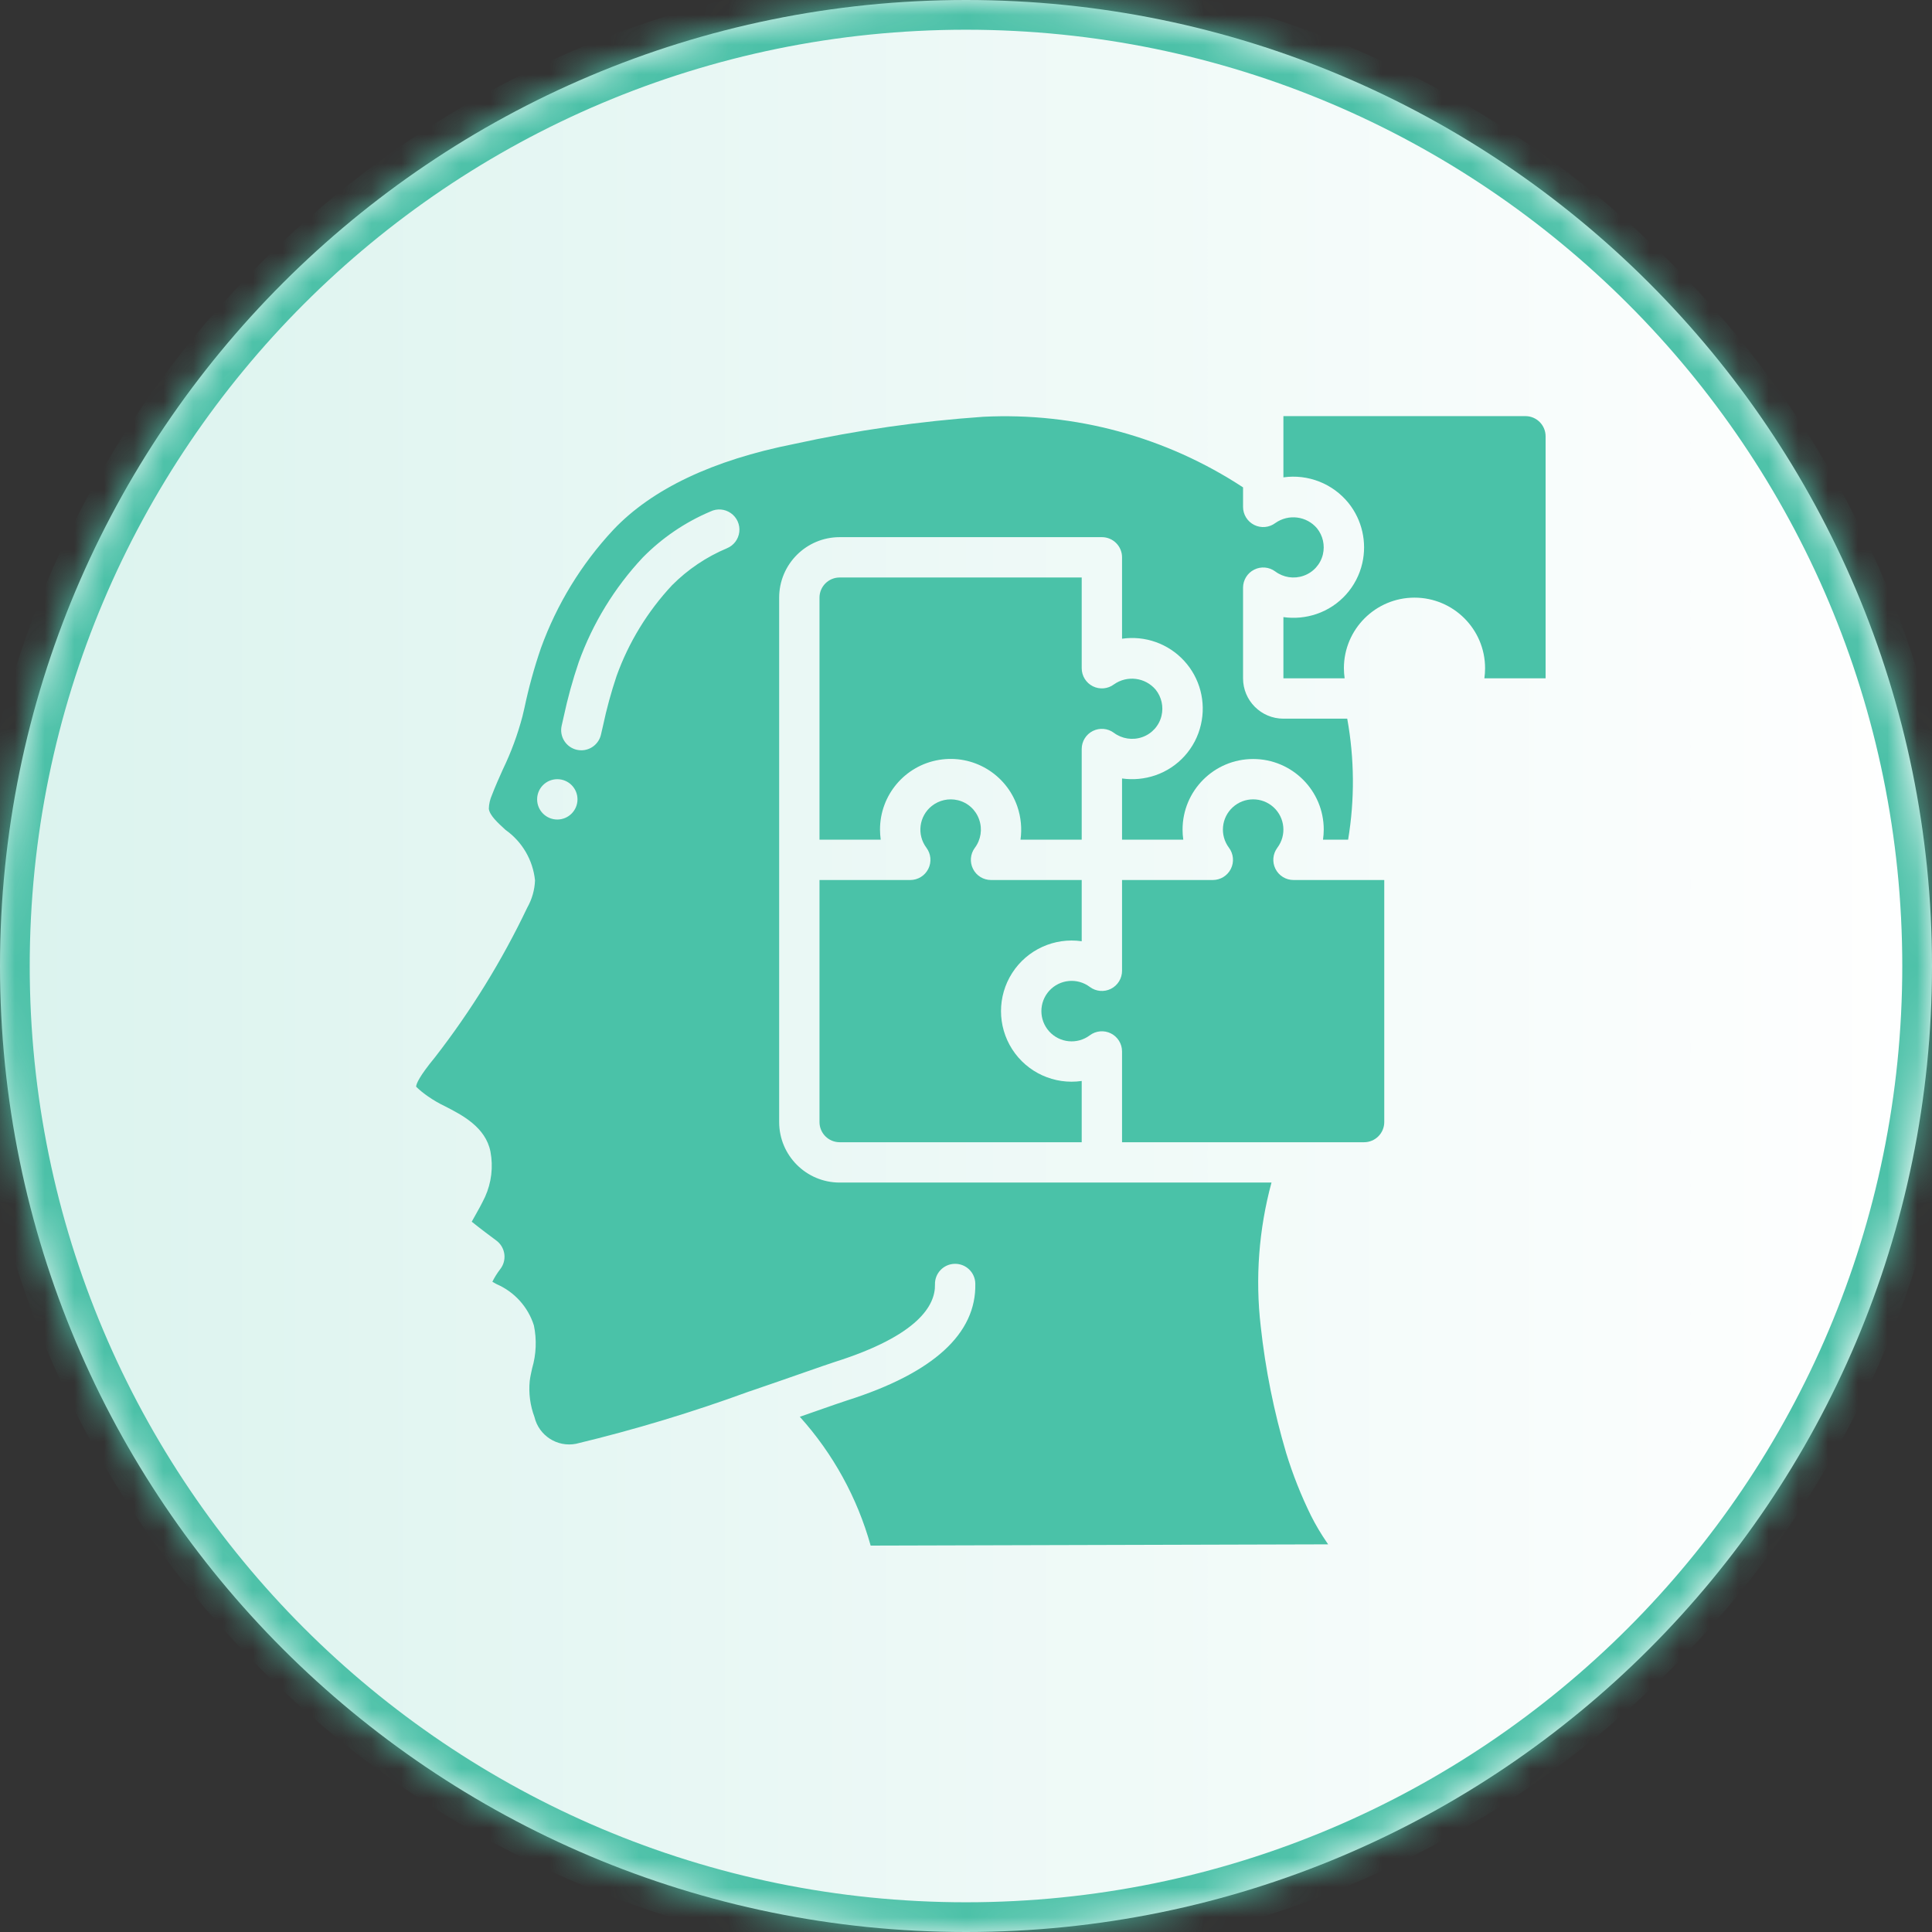
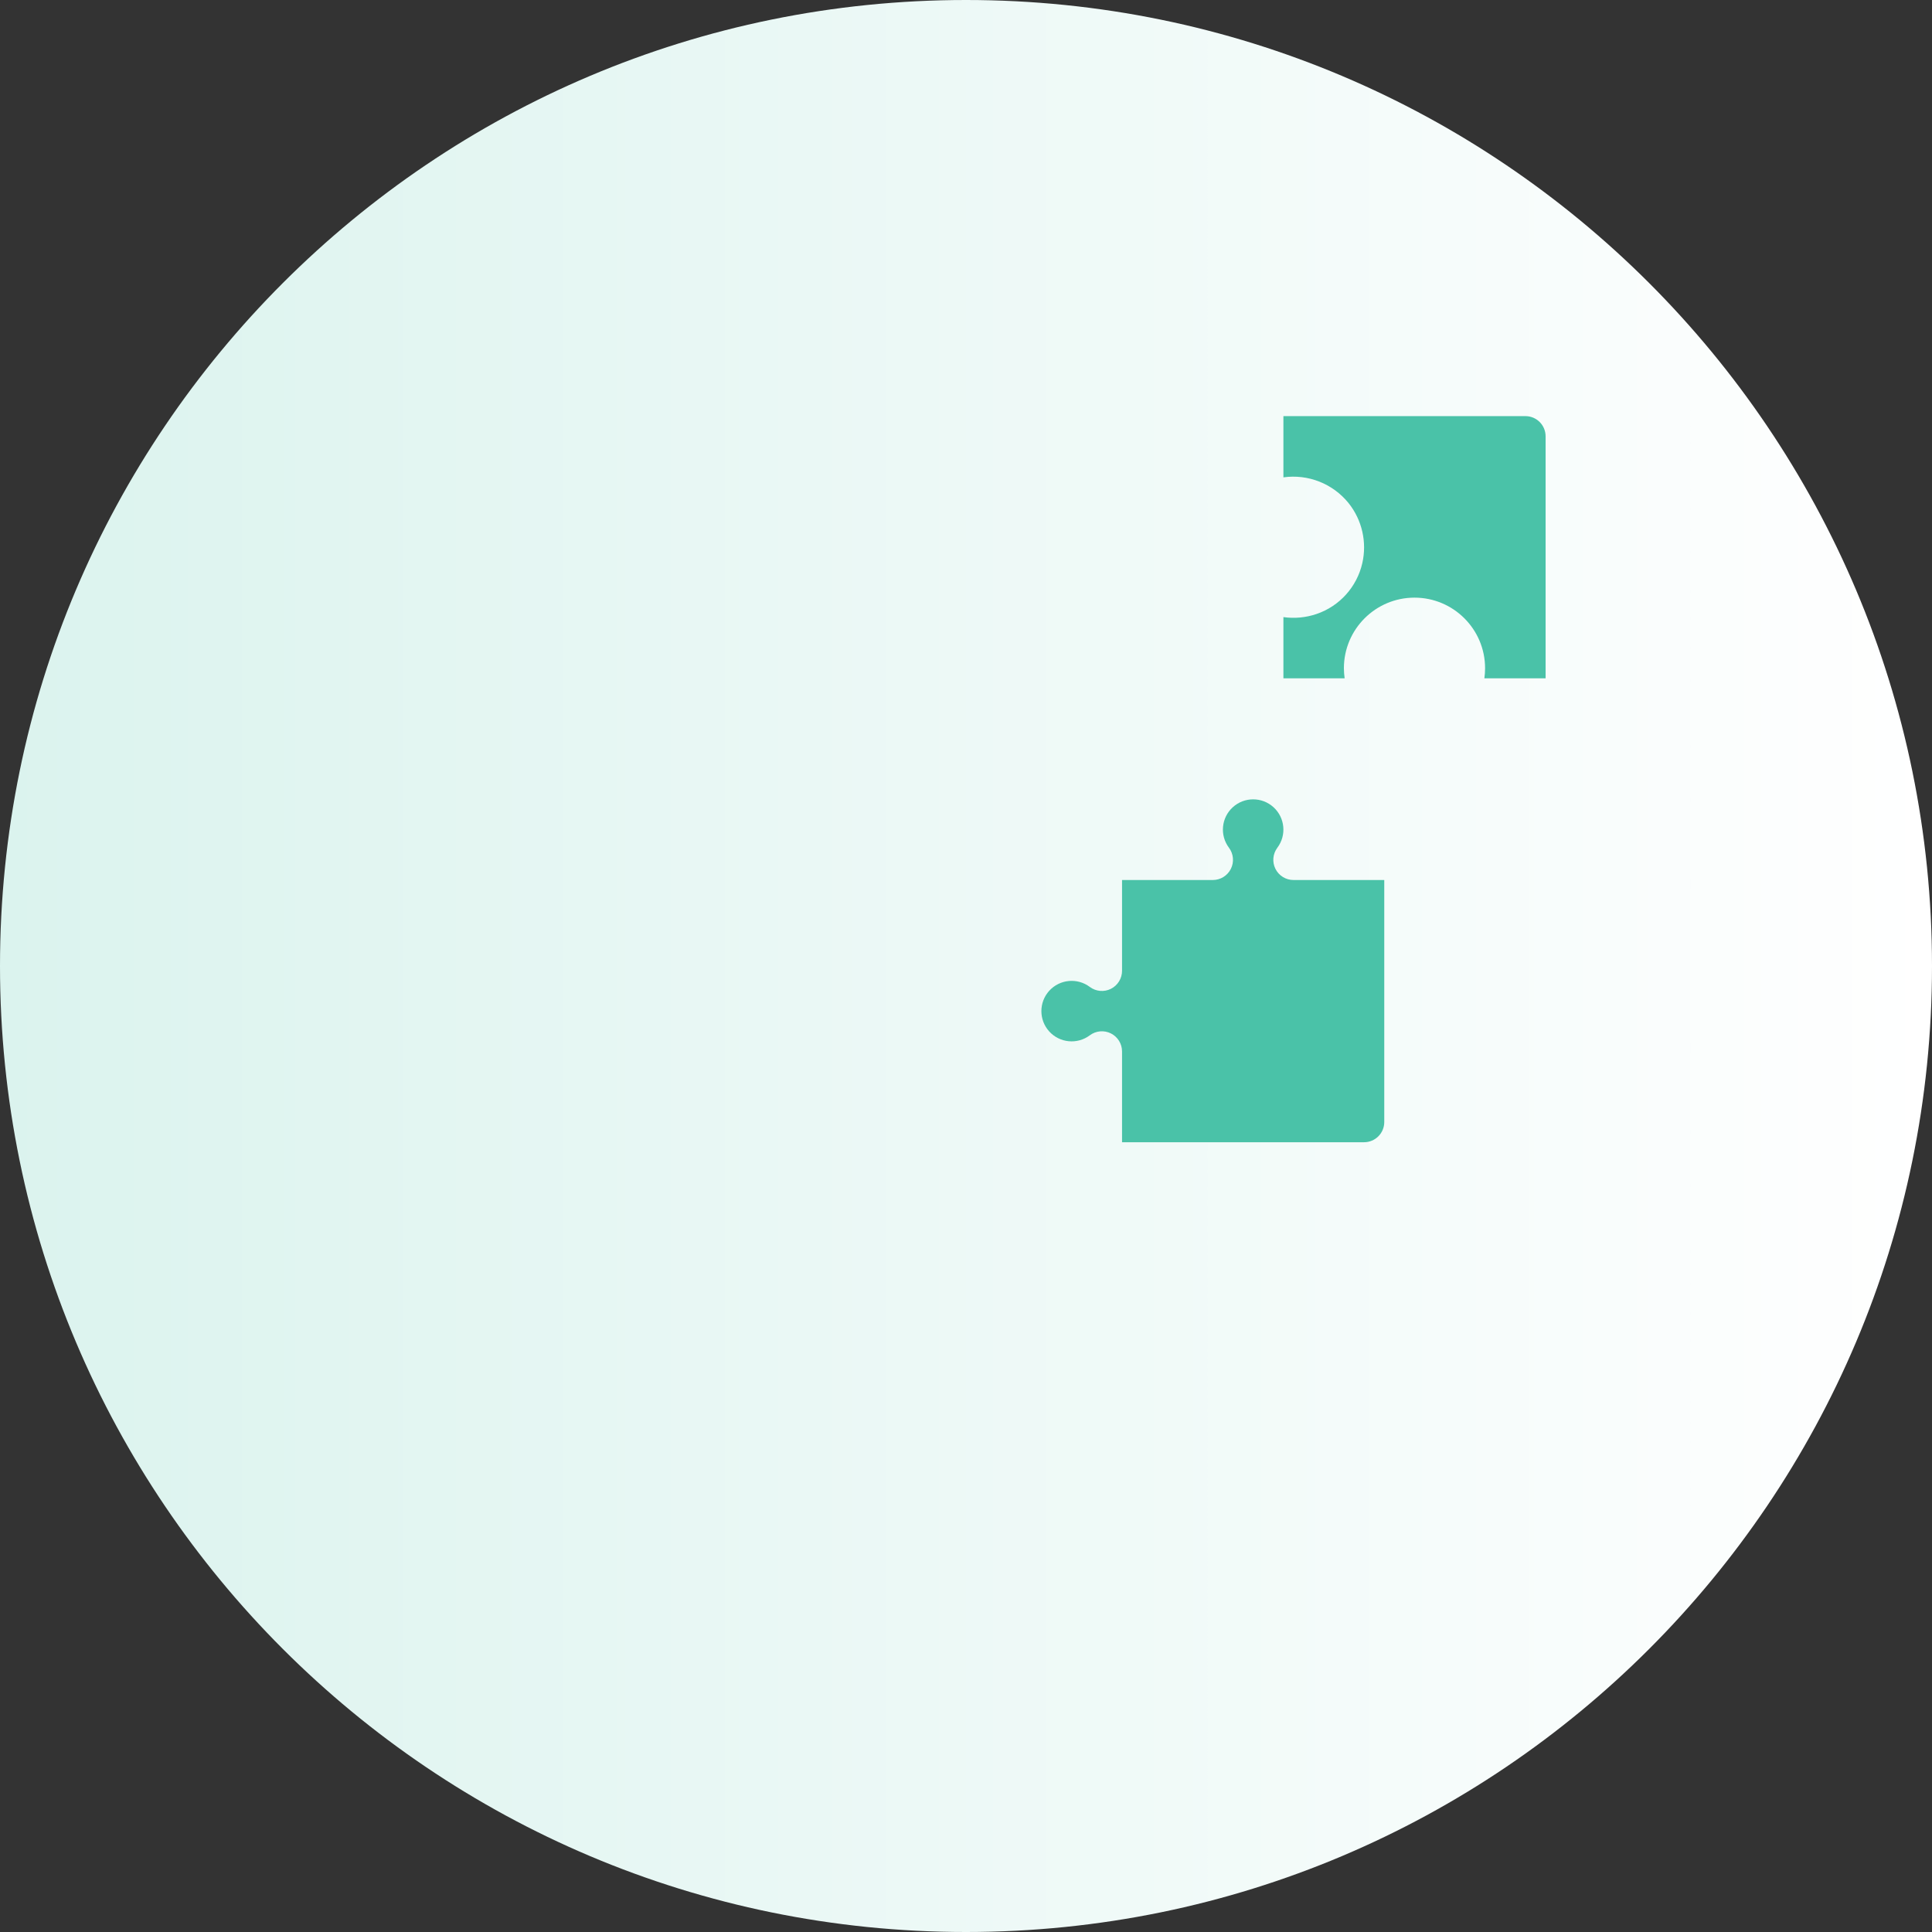
<svg xmlns="http://www.w3.org/2000/svg" fill="none" viewBox="0 0 65 65" height="65" width="65">
  <rect x="0" y="0" width="65" height="65" fill="#333333" stroke="none" />
  <mask fill="white" id="path-1-inside-1_2006_370">
-     <path d="M0 32.5C0 50.449 14.551 65 32.5 65C50.449 65 65 50.449 65 32.5C65 14.551 50.449 0 32.5 0C14.551 0 0 14.551 0 32.5Z" />
-   </mask>
+     </mask>
  <path fill="url(#paint0_linear_2006_370)" d="M0 32.5C0 50.449 14.551 65 32.5 65C50.449 65 65 50.449 65 32.5C65 14.551 50.449 0 32.5 0C14.551 0 0 14.551 0 32.5Z" />
  <path mask="url(#path-1-inside-1_2006_370)" fill="#4CC1A8" d="M32.5 0V1C15.103 1 1 15.103 1 32.5H0H-1C-1 13.998 13.998 -1 32.5 -1V0ZM65 32.5H64C64 15.103 49.897 1 32.5 1V0V-1C51.002 -1 66 13.998 66 32.5H65ZM32.5 65V64C49.897 64 64 49.897 64 32.5H65H66C66 51.002 51.002 66 32.5 66V65ZM32.5 65V66C13.998 66 -1 51.002 -1 32.5H0H1C1 49.897 15.103 64 32.5 64V65Z" />
-   <path fill="#4AC2A8" d="M14.407 36.892C14.585 37.015 14.772 37.124 14.967 37.217C15.545 37.513 16.338 37.919 16.501 38.746C16.598 39.259 16.535 39.789 16.32 40.265C16.201 40.516 16.08 40.733 15.973 40.92C15.94 40.979 15.905 41.044 15.871 41.103C16.152 41.33 16.537 41.617 16.699 41.737C16.847 41.846 16.944 42.011 16.968 42.194C16.992 42.376 16.941 42.56 16.826 42.704C16.726 42.835 16.638 42.975 16.565 43.123L16.706 43.203C17.306 43.462 17.765 43.968 17.962 44.592C18.062 45.071 18.041 45.566 17.903 46.036C17.872 46.178 17.839 46.319 17.822 46.461C17.782 46.871 17.836 47.286 17.981 47.672C18.129 48.299 18.746 48.698 19.378 48.575C21.356 48.1 23.304 47.511 25.214 46.811H25.219C25.926 46.57 26.567 46.346 27.071 46.17C27.542 46.006 27.896 45.882 28.08 45.823C30.901 44.931 31.473 43.912 31.456 43.214C31.447 42.839 31.744 42.528 32.119 42.52C32.494 42.511 32.805 42.807 32.813 43.182C32.853 44.873 31.399 46.197 28.492 47.118C28.317 47.174 27.974 47.294 27.519 47.453L26.909 47.666C28.027 48.907 28.843 50.391 29.292 52L44.684 51.958L44.638 51.89C44.443 51.606 44.267 51.31 44.112 51.003C43.775 50.319 43.493 49.608 43.27 48.879C42.859 47.49 42.573 46.066 42.416 44.626C42.228 43.005 42.351 41.362 42.778 39.786H28.25C27.126 39.786 26.214 38.875 26.214 37.75V20.107C26.214 18.983 27.126 18.072 28.25 18.072H37.071C37.446 18.072 37.75 18.375 37.75 18.75V21.489C38.526 21.377 39.308 21.655 39.839 22.233C40.37 22.81 40.581 23.613 40.404 24.377C40.223 25.175 39.64 25.822 38.866 26.086C38.507 26.208 38.125 26.244 37.75 26.191V28.25H39.81C39.794 28.138 39.786 28.024 39.786 27.911C39.786 26.599 40.849 25.536 42.161 25.536C43.472 25.536 44.536 26.599 44.536 27.911C44.535 28.024 44.527 28.138 44.511 28.25H45.356C45.58 26.901 45.57 25.524 45.326 24.179H43.179C42.429 24.179 41.821 23.571 41.821 22.822V19.768C41.823 19.513 41.967 19.279 42.196 19.165C42.424 19.05 42.697 19.073 42.903 19.225C43.177 19.43 43.535 19.485 43.857 19.371C44.182 19.258 44.427 18.987 44.507 18.653C44.58 18.346 44.508 18.022 44.31 17.775C43.96 17.361 43.35 17.283 42.907 17.597C42.702 17.751 42.426 17.776 42.197 17.661C41.967 17.546 41.821 17.311 41.821 17.054V16.397C39.233 14.699 36.172 13.867 33.081 14.022C30.94 14.171 28.813 14.477 26.716 14.937C23.978 15.48 21.932 16.453 20.634 17.825C19.562 18.974 18.734 20.327 18.199 21.804C17.974 22.46 17.789 23.13 17.646 23.809L17.578 24.098C17.416 24.714 17.195 25.313 16.918 25.886C16.79 26.172 16.662 26.457 16.551 26.748C16.486 26.894 16.45 27.052 16.446 27.212C16.476 27.433 16.735 27.671 17.009 27.922C17.569 28.318 17.93 28.937 18 29.619C17.988 29.941 17.898 30.255 17.739 30.536C16.887 32.324 15.844 34.015 14.628 35.579C14.111 36.208 14.003 36.461 14 36.561C14.126 36.683 14.262 36.794 14.407 36.892ZM18.896 24.416L18.964 24.117C19.097 23.494 19.266 22.88 19.471 22.277C19.941 20.97 20.674 19.773 21.624 18.758C22.274 18.097 23.048 17.57 23.902 17.209C24.124 17.1 24.388 17.122 24.59 17.265C24.792 17.407 24.901 17.649 24.873 17.895C24.845 18.141 24.686 18.352 24.457 18.446C23.766 18.736 23.139 19.158 22.611 19.689C21.788 20.57 21.152 21.609 20.744 22.743C20.56 23.293 20.407 23.853 20.287 24.42L20.219 24.714C20.149 25.023 19.874 25.243 19.558 25.243C19.507 25.243 19.457 25.237 19.407 25.226C19.043 25.143 18.814 24.781 18.896 24.416ZM18.75 26.215C19.125 26.215 19.429 26.518 19.429 26.893C19.429 27.268 19.125 27.572 18.75 27.572C18.375 27.572 18.071 27.268 18.071 26.893C18.071 26.518 18.375 26.215 18.75 26.215Z" />
-   <path fill="#4AC2A8" d="M27.571 37.75C27.571 38.125 27.875 38.429 28.25 38.429H36.393V36.368C35.472 36.502 34.558 36.085 34.055 35.303C33.552 34.52 33.552 33.516 34.055 32.733C34.558 31.951 35.472 31.534 36.393 31.667V29.607H33.339C33.084 29.606 32.85 29.462 32.736 29.233C32.621 29.005 32.645 28.731 32.796 28.526C33.002 28.252 33.057 27.894 32.942 27.572C32.83 27.246 32.559 27.001 32.224 26.922C31.917 26.848 31.593 26.921 31.346 27.118C30.918 27.461 30.839 28.082 31.168 28.521C31.322 28.727 31.347 29.002 31.232 29.232C31.117 29.462 30.882 29.607 30.625 29.607H27.571V37.75Z" />
  <path fill="#4AC2A8" d="M45.371 16.926C45.825 17.494 45.995 18.239 45.833 18.948C45.651 19.746 45.069 20.393 44.294 20.657C43.936 20.779 43.554 20.815 43.179 20.762V22.821H45.239C45.223 22.709 45.215 22.596 45.214 22.482C45.214 21.171 46.278 20.107 47.589 20.107C48.901 20.107 49.964 21.171 49.964 22.482C49.964 22.596 49.956 22.709 49.94 22.821H52V14.679C52 14.304 51.696 14 51.322 14H43.179V16.06C44.011 15.943 44.843 16.272 45.371 16.926Z" />
  <path fill="#4AC2A8" d="M45.893 38.429C46.268 38.429 46.572 38.125 46.572 37.75V29.607H43.518C43.261 29.607 43.026 29.462 42.911 29.232C42.796 29.002 42.821 28.727 42.975 28.521C43.29 28.102 43.234 27.511 42.846 27.158C42.458 26.805 41.864 26.805 41.476 27.158C41.088 27.511 41.032 28.102 41.347 28.521C41.501 28.727 41.526 29.002 41.411 29.232C41.296 29.462 41.061 29.607 40.804 29.607H37.75V32.661C37.75 32.918 37.605 33.153 37.375 33.268C37.145 33.383 36.87 33.358 36.665 33.204C36.245 32.889 35.654 32.945 35.301 33.333C34.948 33.721 34.948 34.315 35.301 34.703C35.654 35.091 36.245 35.147 36.665 34.832C36.87 34.678 37.145 34.653 37.375 34.768C37.605 34.883 37.75 35.118 37.75 35.375V38.429H45.893Z" />
-   <path fill="#4AC2A8" d="M28.25 19.429C27.875 19.429 27.571 19.733 27.571 20.107V28.25H29.631C29.616 28.138 29.607 28.024 29.607 27.911C29.605 26.75 30.444 25.758 31.589 25.566C32.734 25.373 33.851 26.038 34.228 27.136C34.35 27.494 34.386 27.876 34.334 28.25H36.393V25.197C36.394 24.941 36.538 24.708 36.767 24.593C36.995 24.479 37.269 24.502 37.474 24.654C37.748 24.858 38.106 24.913 38.428 24.8C38.754 24.687 38.998 24.416 39.078 24.081C39.151 23.774 39.079 23.45 38.882 23.204C38.531 22.789 37.922 22.712 37.478 23.025C37.273 23.179 36.998 23.204 36.768 23.089C36.538 22.974 36.393 22.739 36.393 22.482V19.429H28.25Z" />
  <defs>
    <linearGradient gradientUnits="userSpaceOnUse" y2="32.5" x2="65" y1="32.5" x1="0" id="paint0_linear_2006_370">
      <stop stop-color="#DBF3EE" />
      <stop stop-color="white" offset="1" />
    </linearGradient>
  </defs>
</svg>